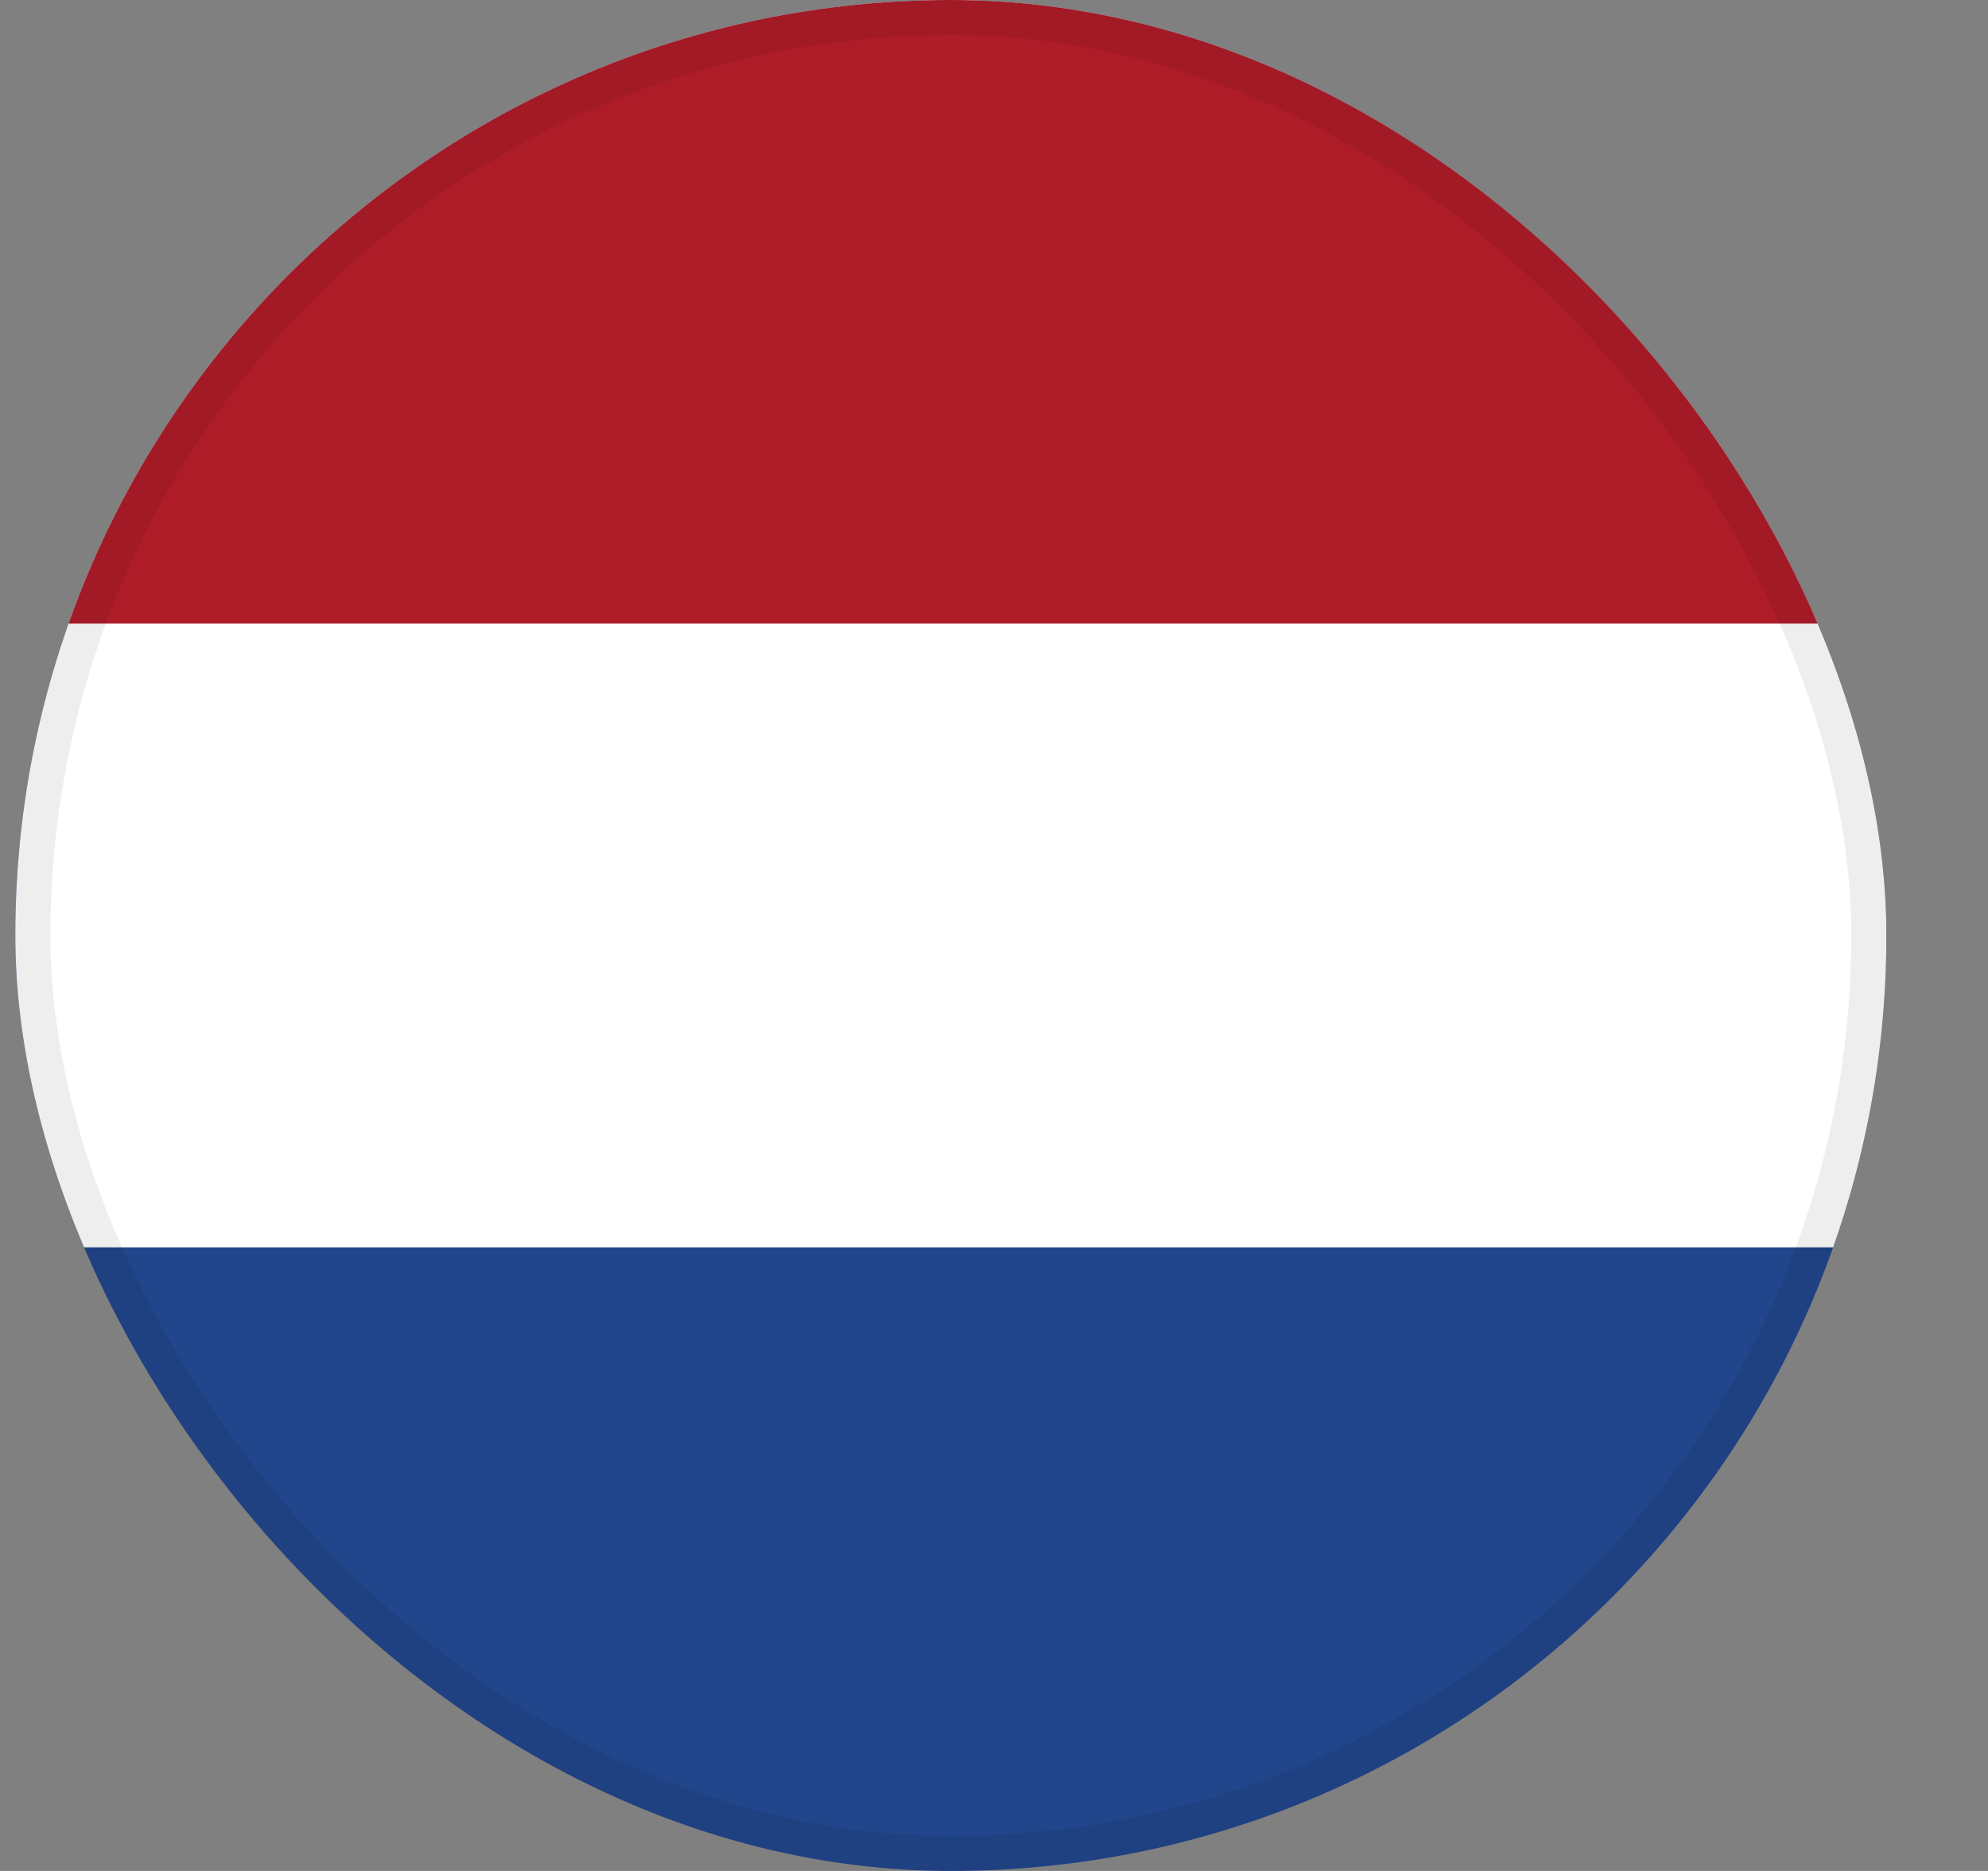
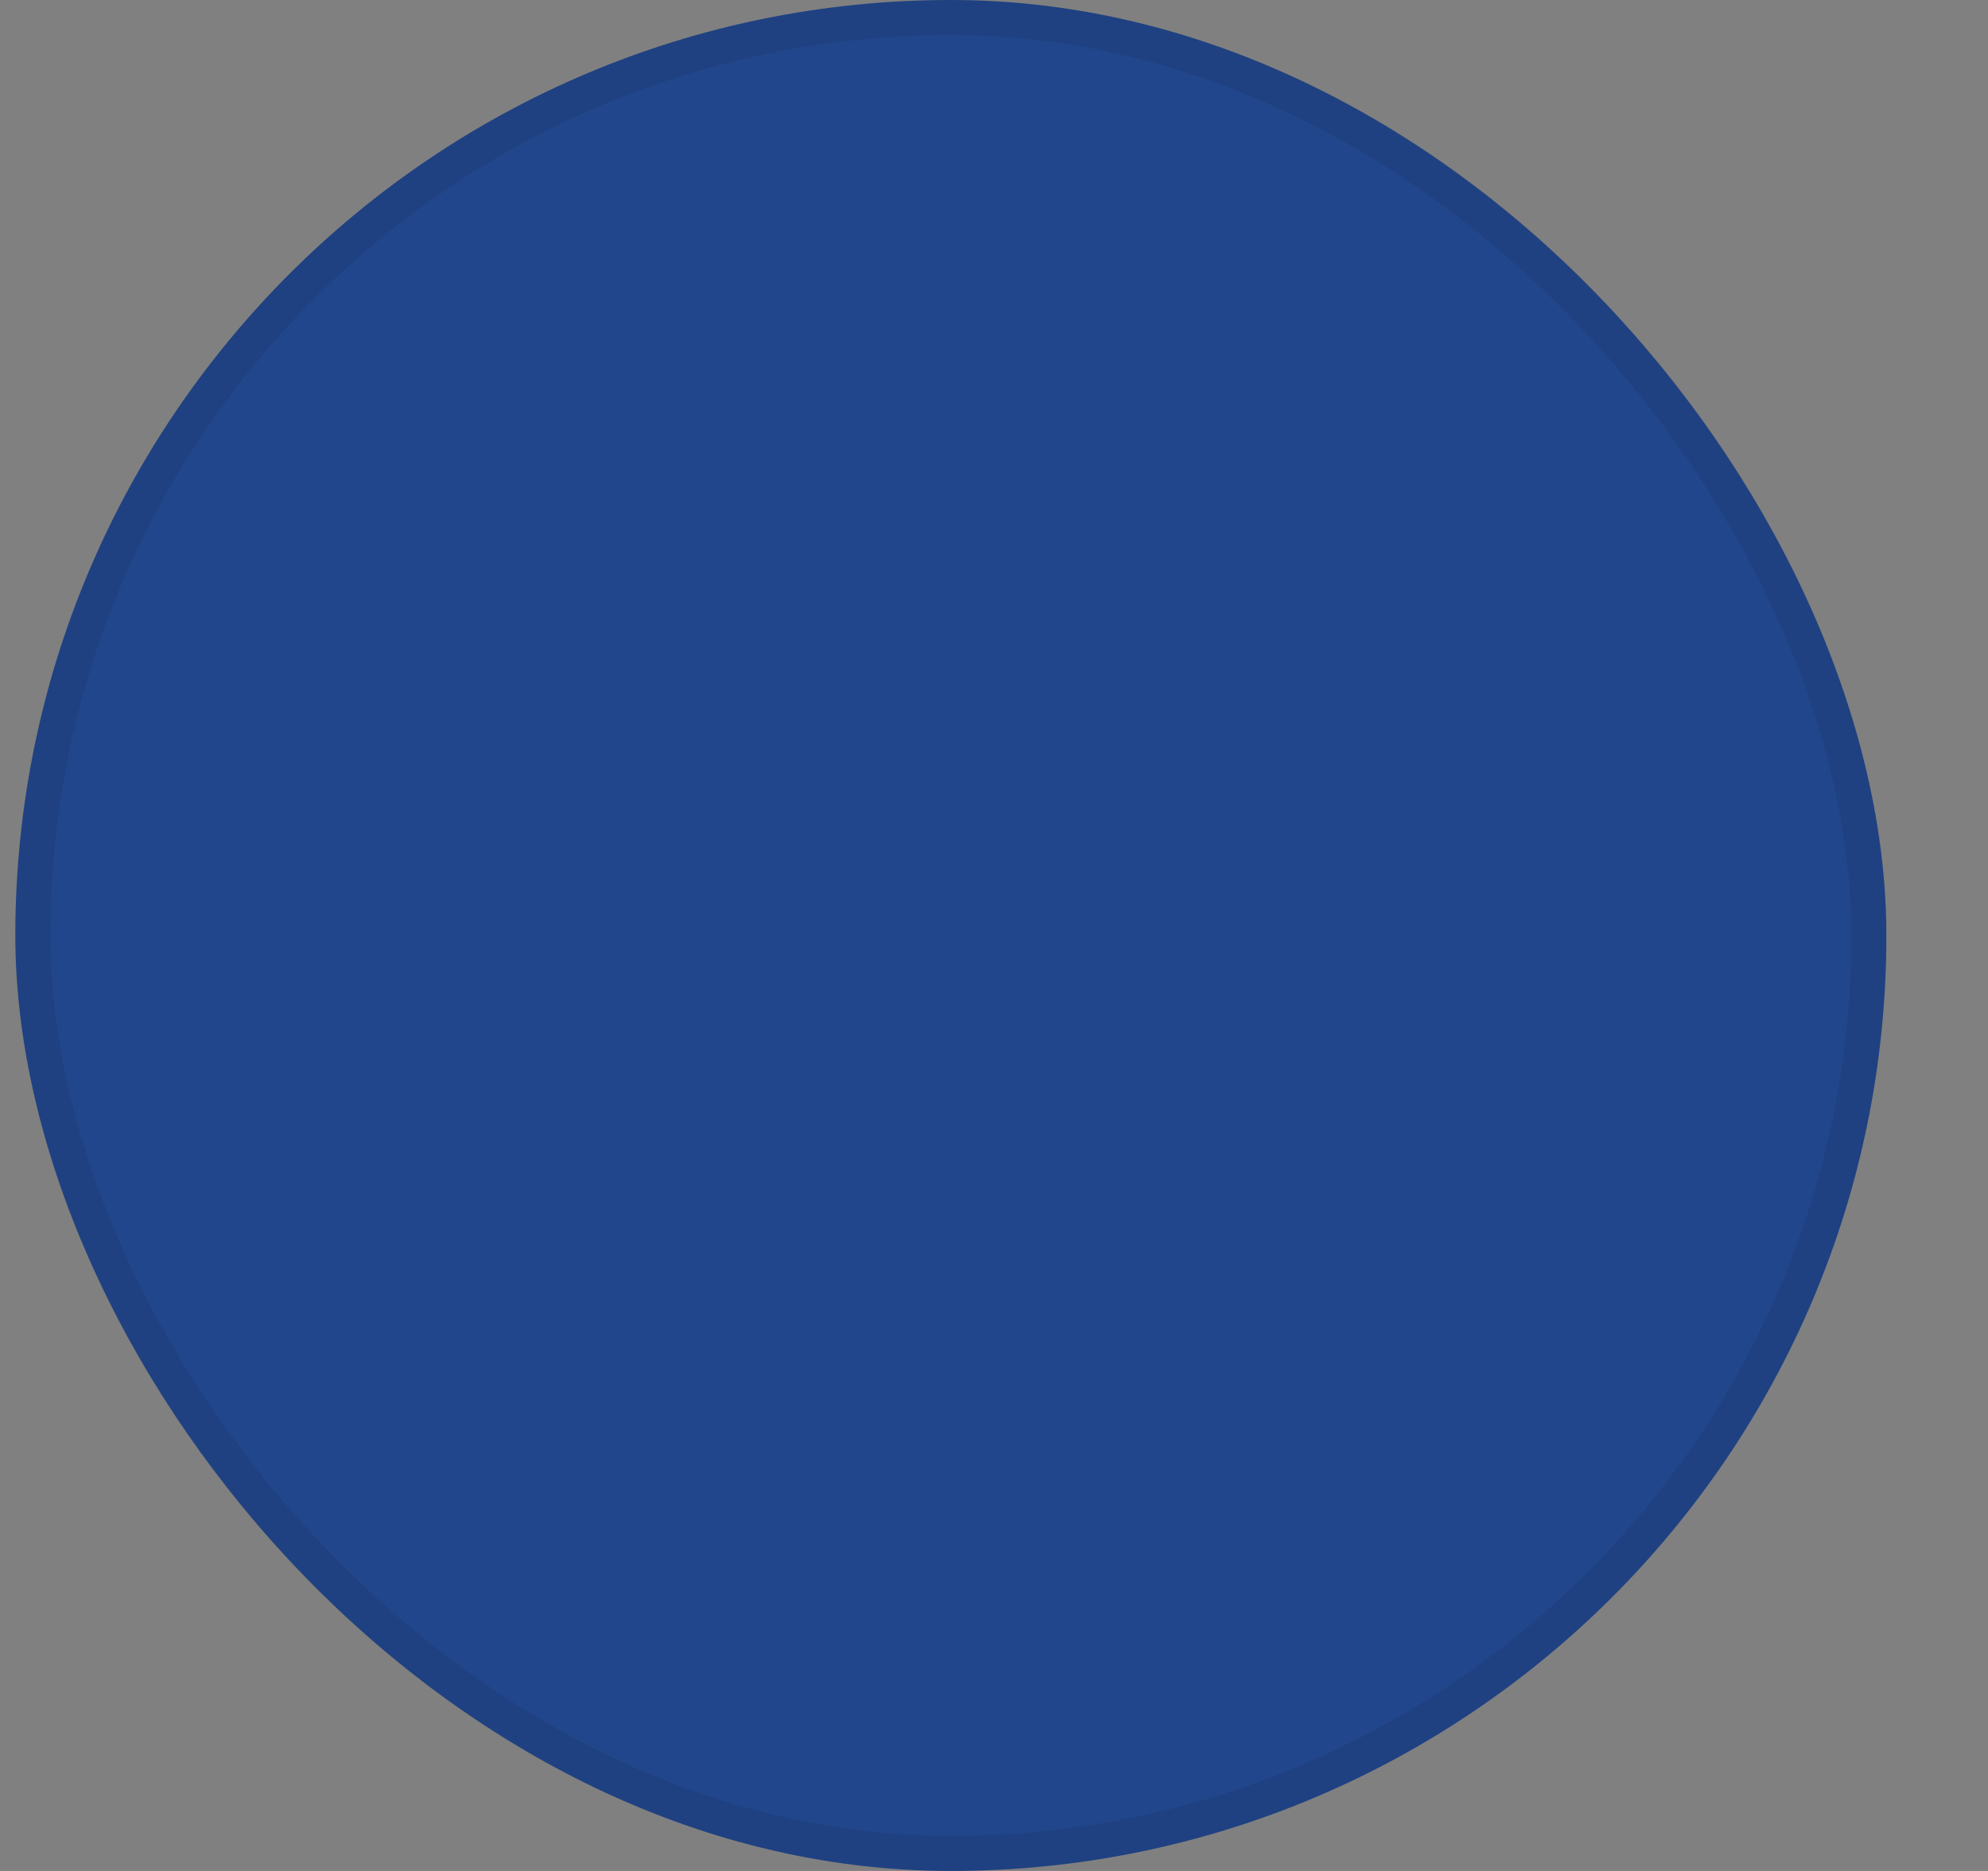
<svg xmlns="http://www.w3.org/2000/svg" width="17" height="16" fill="none">
  <rect width="100%" height="100%" fill="#808080" stroke="none" />
  <g clip-path="url(#a)">
    <path fill="#21468B" d="M.13 0h16v16h-16V0Z" />
-     <path fill="#fff" d="M.13 0h16v10.667h-16V0Z" />
-     <path fill="#AE1C28" d="M.13 0h16v5.333h-16V0Z" />
  </g>
  <rect width="15.7" height="15.7" x=".281" y=".15" stroke="#000" stroke-opacity=".07" stroke-width=".3" rx="7.85" />
  <defs>
    <clipPath id="a">
      <rect width="16" height="16" x=".131" fill="#fff" rx="8" />
    </clipPath>
  </defs>
</svg>